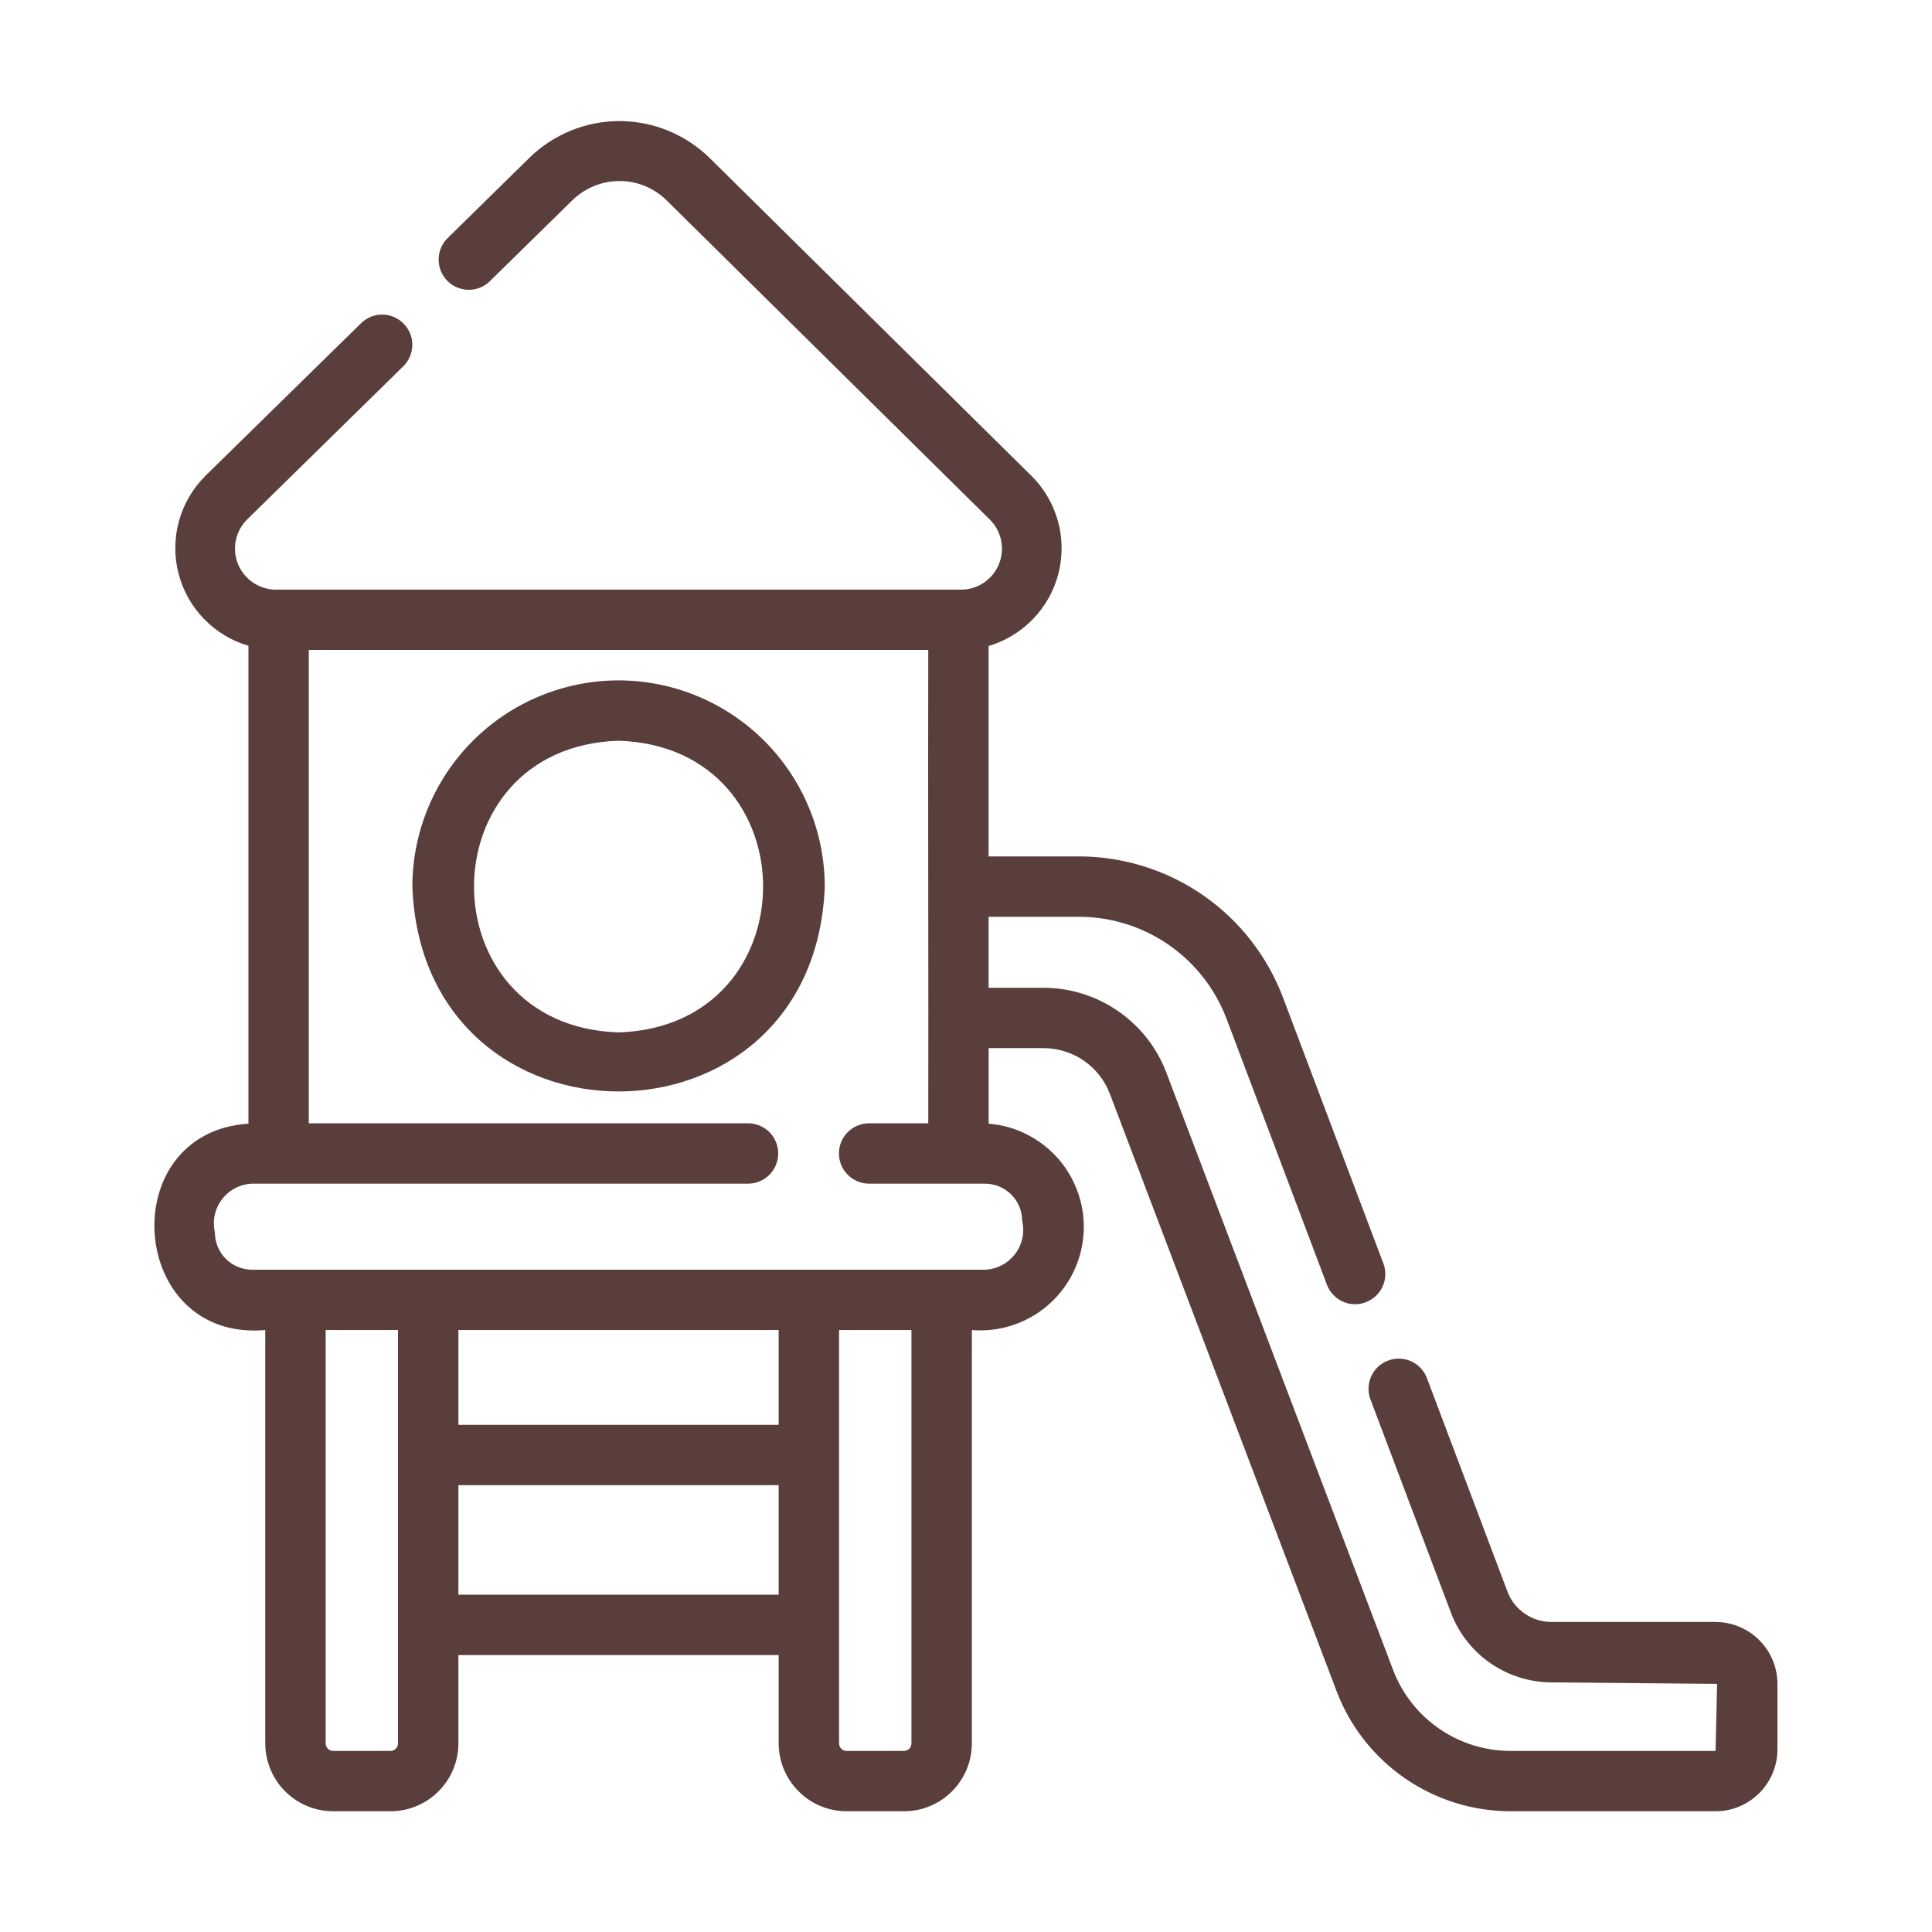
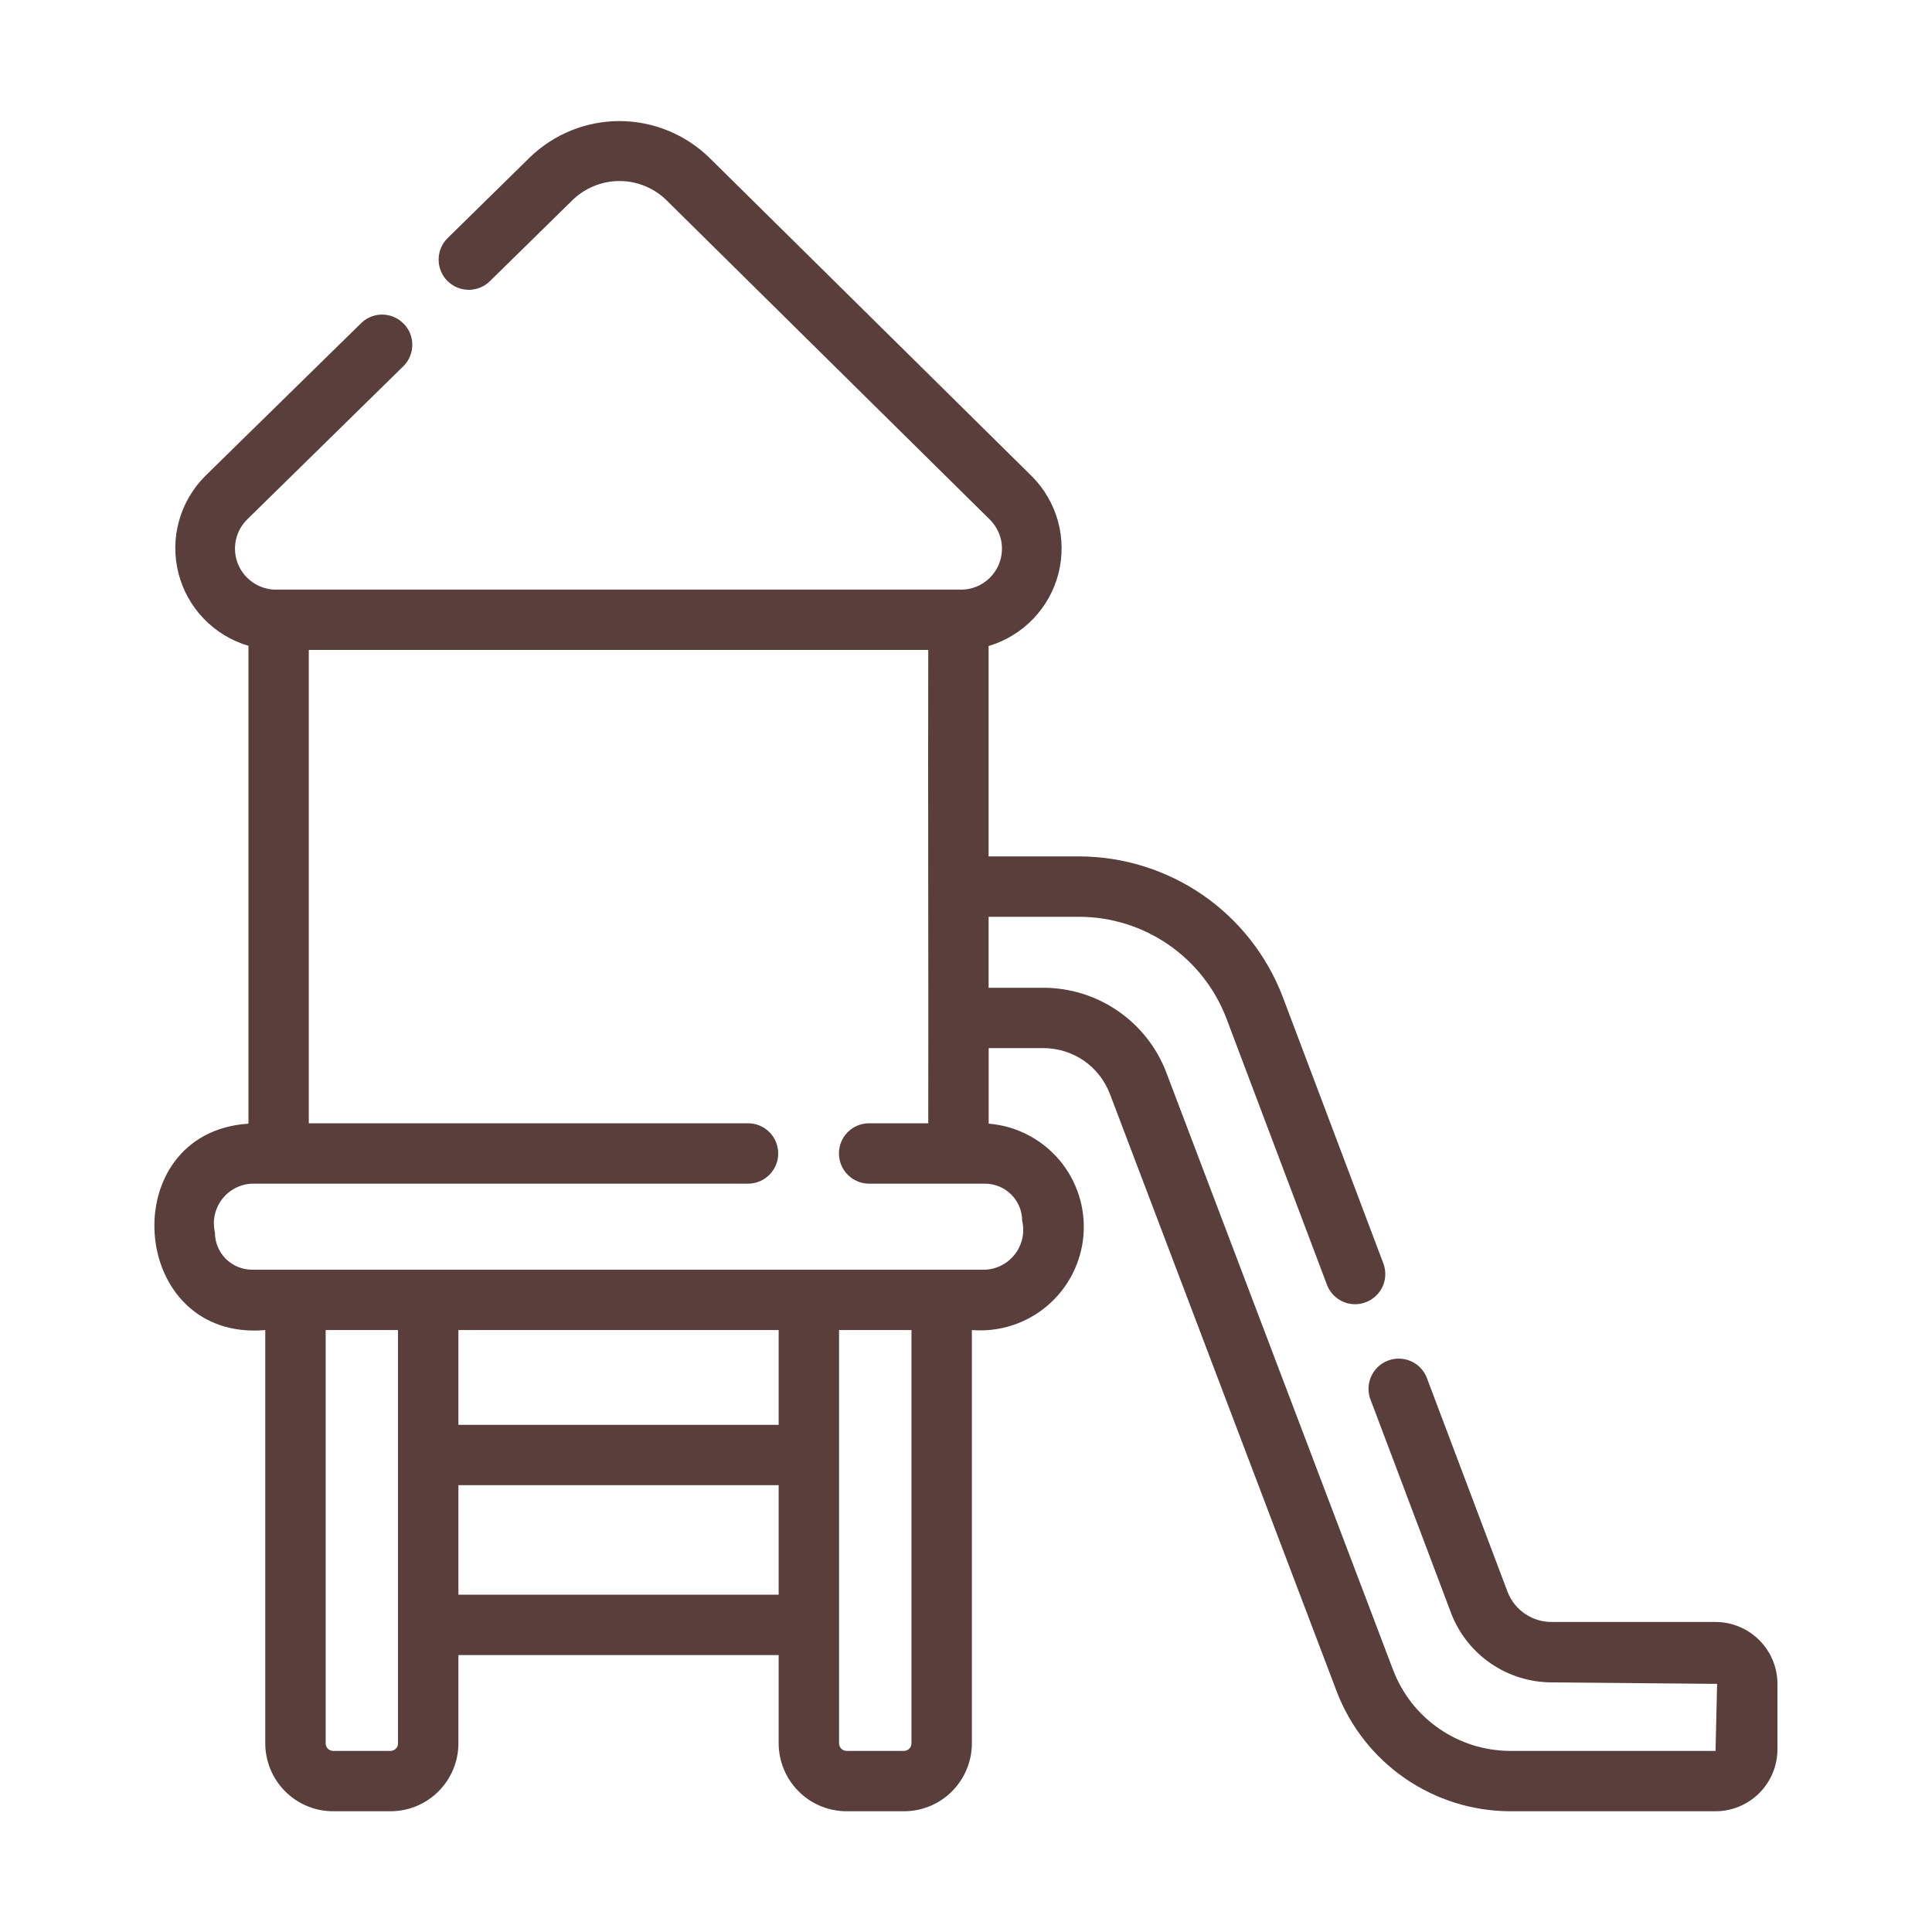
<svg xmlns="http://www.w3.org/2000/svg" width="30" height="30" viewBox="0 0 30 30" fill="none">
-   <path d="M9.605 10.565C8.756 10.566 7.942 10.903 7.342 11.504C6.742 12.104 6.404 12.918 6.403 13.767C6.563 18.009 12.647 18.008 12.807 13.767C12.806 12.918 12.468 12.104 11.868 11.504C11.268 10.904 10.454 10.566 9.605 10.565L9.605 10.565ZM9.605 16.031C6.612 15.936 6.613 11.597 9.605 11.502C12.598 11.597 12.597 15.937 9.605 16.031Z" fill="#593E3B" />
  <path d="M26.639 25.186H24.089C23.943 25.186 23.8 25.141 23.68 25.059C23.559 24.977 23.466 24.861 23.412 24.725L22.151 21.383C22.104 21.271 22.015 21.182 21.904 21.134C21.792 21.087 21.667 21.084 21.554 21.127C21.44 21.169 21.348 21.254 21.296 21.364C21.244 21.473 21.236 21.599 21.274 21.713L22.537 25.06C22.659 25.372 22.873 25.641 23.149 25.83C23.426 26.02 23.753 26.122 24.089 26.124L26.663 26.147L26.639 27.188H23.442C23.05 27.185 22.668 27.065 22.346 26.842C22.023 26.619 21.776 26.305 21.635 25.939L18.11 16.653C17.963 16.267 17.702 15.935 17.361 15.7C17.021 15.465 16.618 15.339 16.205 15.338H15.351V14.236H16.762C17.257 14.238 17.74 14.389 18.147 14.671C18.554 14.952 18.866 15.35 19.043 15.812L20.609 19.961C20.655 20.074 20.744 20.164 20.855 20.213C20.967 20.262 21.094 20.265 21.208 20.221C21.322 20.178 21.415 20.092 21.467 19.982C21.518 19.871 21.525 19.745 21.485 19.63L19.919 15.481C19.675 14.841 19.243 14.29 18.68 13.9C18.116 13.511 17.448 13.301 16.762 13.298H15.351V10.031C15.614 9.953 15.852 9.808 16.042 9.611C16.232 9.413 16.368 9.17 16.436 8.904C16.503 8.639 16.501 8.36 16.429 8.096C16.356 7.831 16.217 7.59 16.023 7.396L11.018 2.452C10.645 2.087 10.145 1.882 9.623 1.88C9.102 1.879 8.6 2.082 8.226 2.445L6.951 3.697C6.862 3.784 6.812 3.903 6.811 4.027C6.81 4.151 6.858 4.271 6.945 4.36C7.032 4.448 7.151 4.499 7.276 4.5C7.4 4.501 7.52 4.453 7.608 4.365L8.882 3.115C8.979 3.019 9.094 2.942 9.221 2.89C9.348 2.837 9.484 2.811 9.621 2.811C9.758 2.811 9.894 2.838 10.02 2.891C10.147 2.944 10.262 3.021 10.358 3.118L15.366 8.064C15.459 8.155 15.522 8.272 15.547 8.399C15.572 8.527 15.556 8.659 15.504 8.778C15.451 8.896 15.364 8.996 15.252 9.064C15.142 9.131 15.012 9.163 14.883 9.155H4.327C4.196 9.163 4.067 9.131 3.955 9.063C3.844 8.995 3.756 8.895 3.703 8.776C3.65 8.656 3.636 8.524 3.661 8.396C3.686 8.268 3.75 8.15 3.844 8.06L6.272 5.678C6.356 5.59 6.403 5.473 6.402 5.351C6.402 5.229 6.354 5.113 6.268 5.026C6.183 4.939 6.067 4.888 5.945 4.885C5.823 4.882 5.705 4.927 5.616 5.01L3.187 7.391C2.993 7.585 2.852 7.826 2.779 8.091C2.706 8.355 2.703 8.634 2.771 8.901C2.839 9.167 2.974 9.411 3.165 9.608C3.356 9.806 3.594 9.951 3.858 10.028V17.448C1.759 17.587 1.989 20.839 4.119 20.653V27.072C4.12 27.351 4.231 27.619 4.428 27.816C4.626 28.014 4.893 28.125 5.173 28.125H6.064C6.344 28.125 6.611 28.014 6.809 27.816C7.006 27.619 7.118 27.351 7.118 27.072V25.7H12.091V27.072C12.092 27.351 12.203 27.619 12.401 27.816C12.598 28.014 12.866 28.125 13.146 28.125H14.038C14.317 28.125 14.585 28.014 14.782 27.816C14.979 27.619 15.091 27.351 15.091 27.072V20.653C15.301 20.67 15.513 20.646 15.714 20.581C15.915 20.516 16.102 20.413 16.262 20.276C16.423 20.139 16.556 19.972 16.652 19.784C16.748 19.596 16.807 19.392 16.824 19.181C16.841 18.971 16.817 18.759 16.752 18.558C16.687 18.357 16.584 18.171 16.447 18.009C16.31 17.849 16.143 17.716 15.955 17.62C15.768 17.523 15.562 17.465 15.352 17.448V16.275H16.205C16.428 16.276 16.646 16.344 16.83 16.47C17.013 16.597 17.154 16.776 17.234 16.985L20.759 26.272C20.968 26.815 21.336 27.282 21.815 27.613C22.293 27.943 22.86 28.122 23.442 28.125H26.639C26.894 28.125 27.138 28.023 27.318 27.843C27.498 27.663 27.6 27.419 27.6 27.164V26.147C27.6 25.892 27.498 25.648 27.318 25.468C27.138 25.288 26.894 25.186 26.639 25.186ZM6.18 27.072C6.18 27.087 6.177 27.102 6.172 27.116C6.166 27.13 6.157 27.143 6.146 27.154C6.136 27.165 6.123 27.173 6.109 27.179C6.095 27.185 6.079 27.188 6.064 27.188H5.173C5.142 27.188 5.112 27.175 5.091 27.154C5.069 27.132 5.057 27.102 5.057 27.072V20.653H6.18V27.072ZM12.091 24.762H7.118V23.062H12.091V24.762ZM12.091 22.125H7.118V20.653H12.091V22.125ZM14.153 27.072C14.153 27.102 14.141 27.132 14.119 27.154C14.097 27.175 14.068 27.188 14.037 27.188H13.145C13.114 27.188 13.085 27.175 13.063 27.154C13.042 27.132 13.029 27.102 13.029 27.072V20.653H14.153V27.072ZM15.872 18.956C15.893 19.045 15.894 19.137 15.875 19.226C15.856 19.315 15.818 19.399 15.763 19.472C15.707 19.544 15.637 19.604 15.556 19.646C15.476 19.688 15.386 19.712 15.295 19.716C15.295 19.716 4.354 19.716 3.914 19.716C3.761 19.715 3.615 19.655 3.506 19.547C3.398 19.439 3.338 19.292 3.337 19.139C3.317 19.05 3.315 18.958 3.334 18.869C3.353 18.78 3.392 18.696 3.447 18.623C3.502 18.551 3.572 18.491 3.653 18.449C3.734 18.407 3.823 18.383 3.914 18.38H11.616C11.74 18.38 11.859 18.33 11.947 18.242C12.035 18.154 12.084 18.035 12.084 17.911C12.084 17.787 12.035 17.667 11.947 17.579C11.859 17.492 11.74 17.442 11.616 17.442H4.795V10.092H14.414C14.408 12.18 14.419 15.38 14.414 17.442H13.495C13.371 17.442 13.252 17.492 13.164 17.579C13.076 17.667 13.027 17.787 13.027 17.911C13.027 18.035 13.076 18.154 13.164 18.242C13.252 18.33 13.371 18.38 13.495 18.38H15.295C15.448 18.38 15.595 18.441 15.703 18.549C15.811 18.657 15.872 18.803 15.872 18.956Z" fill="#593E3B" />
</svg>